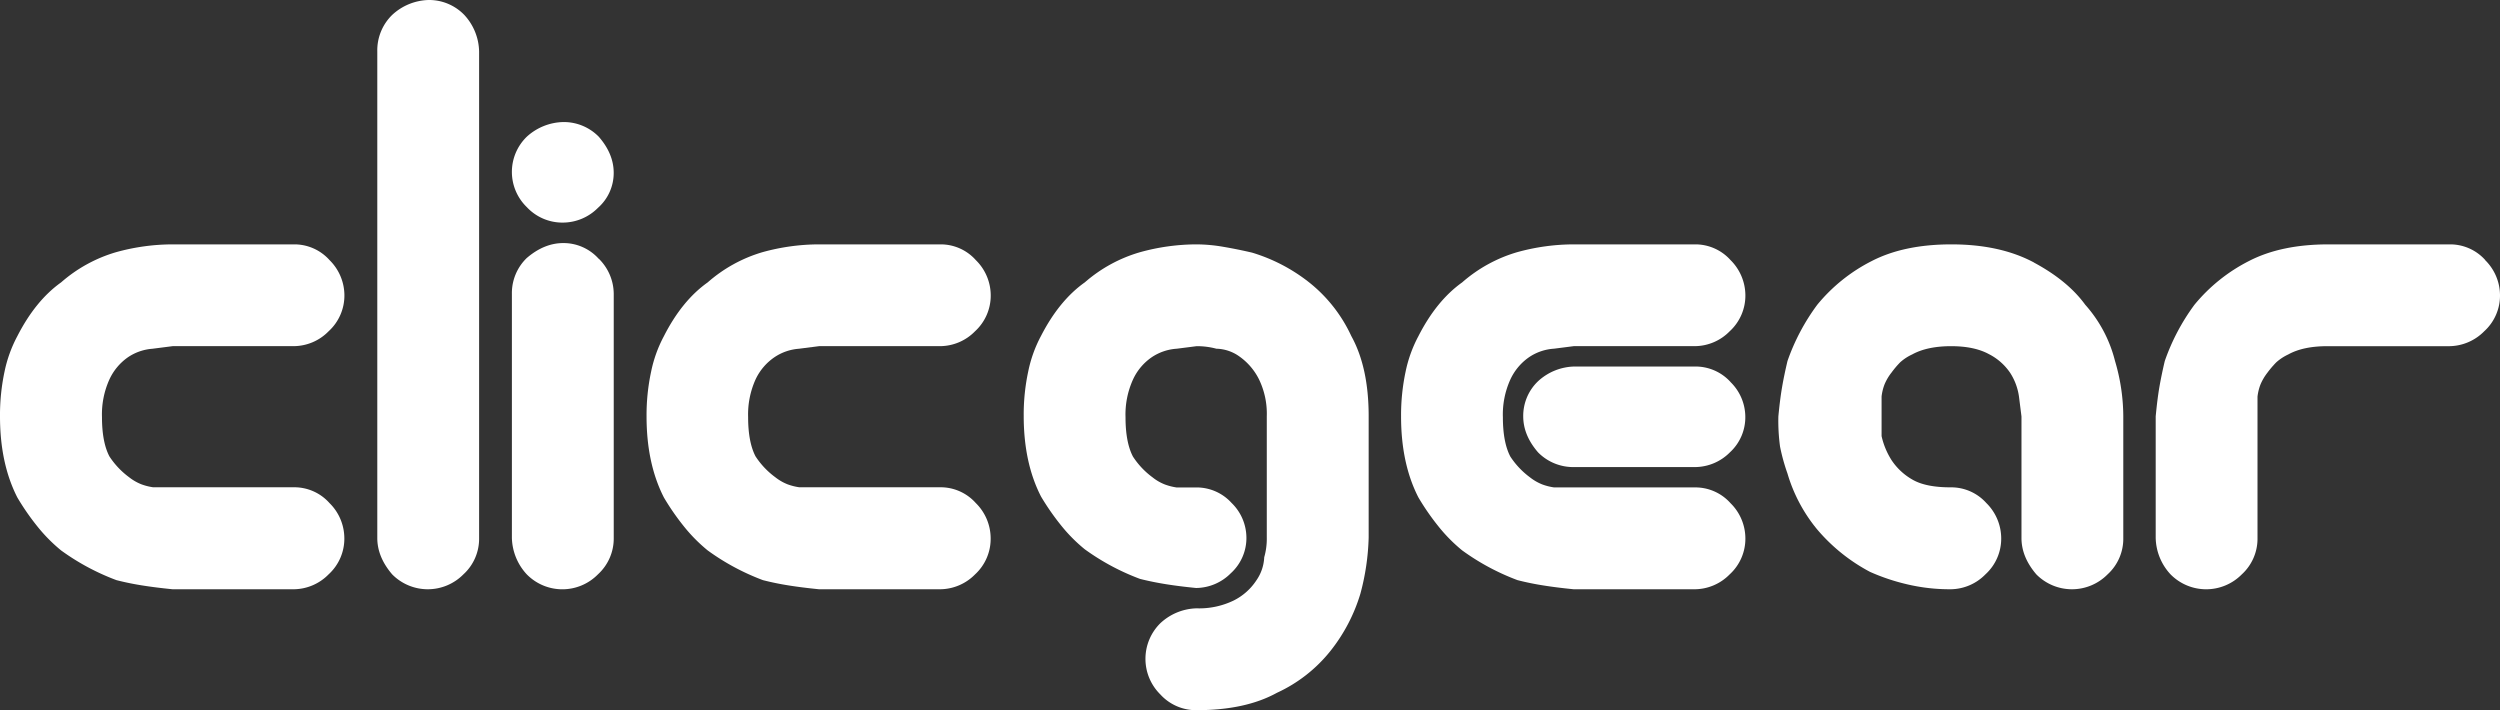
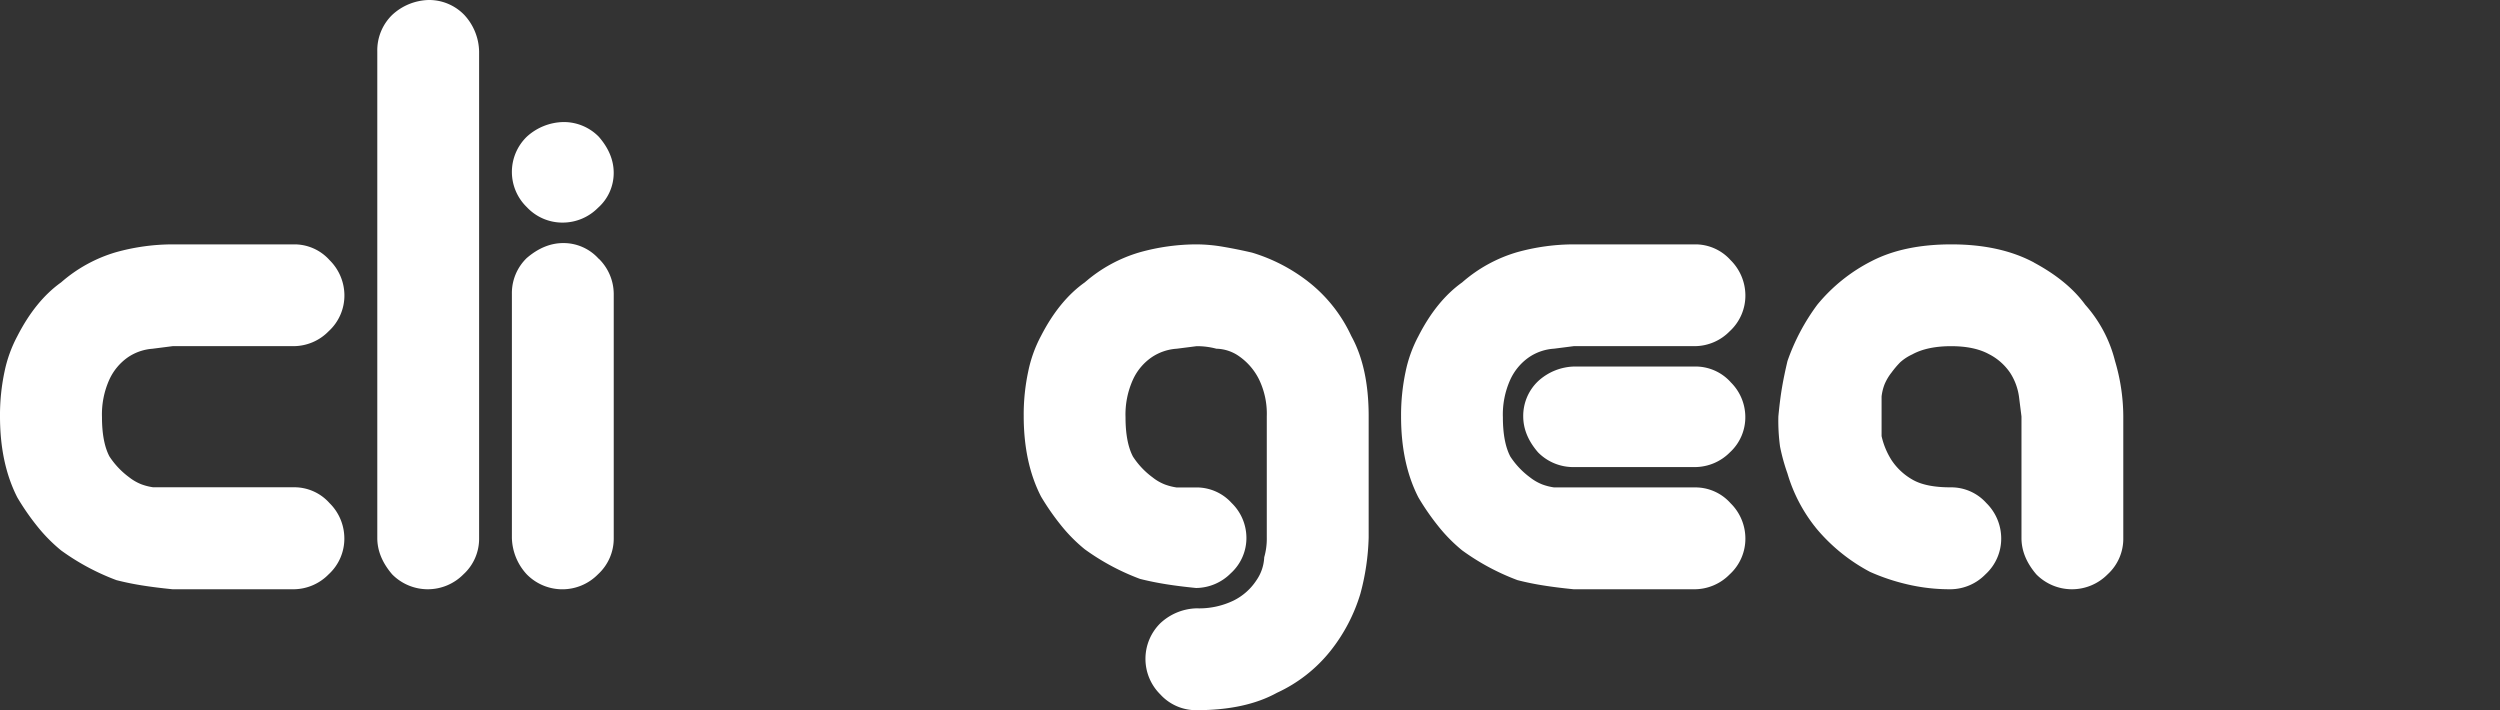
<svg xmlns="http://www.w3.org/2000/svg" id="Layer_1" data-name="Layer 1" viewBox="0 0 731.26 207.73" fill="white">
  <rect x="0" y="0" width="731.26" height="207.73" fill="#333333" stroke="none" />
  <path d="M44.74,102a14.75,14.75,0,0,0-7.24,2.45A16.15,16.15,0,0,0,32,111a24.72,24.72,0,0,0-2.17,11q0,7.33,2.17,11.49a23.57,23.57,0,0,0,5.79,6.12,14.25,14.25,0,0,0,3.62,2.07,16.58,16.58,0,0,0,3.38.85H86a13.76,13.76,0,0,1,10.37,4.61,14.49,14.49,0,0,1,4.35,10.17A14.12,14.12,0,0,1,96.12,168,14.43,14.43,0,0,1,86,172.36H50.48q-4.84-.48-8.7-1.09c-2.58-.4-5.15-.92-7.73-1.58A68.11,68.11,0,0,1,17.87,161a47.16,47.16,0,0,1-7.13-7.26,71.37,71.37,0,0,1-5.67-8.23Q0,135.58,0,121.79a61.22,61.22,0,0,1,1.32-13.06,38.49,38.49,0,0,1,3.75-10.4q5.31-10.39,12.8-15.73a42.52,42.52,0,0,1,16.06-8.83,62,62,0,0,1,16.55-2.29H86a13.79,13.79,0,0,1,10.39,4.6,14.53,14.53,0,0,1,4.35,10.16A14.14,14.14,0,0,1,96.12,96.9,14.36,14.36,0,0,1,86,101.25H50.53l-5.79.74" />
  <path d="M135.79,4.35A16.17,16.17,0,0,1,140.14,15V157.37a14.08,14.08,0,0,1-4.6,10.64,14.63,14.63,0,0,1-20.82,0q-4.36-5.08-4.36-10.64V15a14.45,14.45,0,0,1,4.36-10.64A16.24,16.24,0,0,1,125.37,0a14.3,14.3,0,0,1,10.42,4.35" />
  <path d="M175.15,40q4.35,5,4.36,10.52a13.59,13.59,0,0,1-4.61,10.28,14.52,14.52,0,0,1-10.16,4.31,14.24,14.24,0,0,1-10.66-4.54,14.33,14.33,0,0,1,0-20.57,16.3,16.3,0,0,1,10.66-4.3A14.31,14.31,0,0,1,175.15,40m0,35.68a14.51,14.51,0,0,1,4.37,10.19V157.3A14.18,14.18,0,0,1,174.9,168a14.58,14.58,0,0,1-20.82,0,16.24,16.24,0,0,1-4.35-10.69V85.91a14.26,14.26,0,0,1,4.35-10.44q5.08-4.36,10.66-4.37A13.8,13.8,0,0,1,175.14,75.72Z" />
-   <path d="M233.83,102a14.75,14.75,0,0,0-7.24,2.45A16.15,16.15,0,0,0,221,111a24.86,24.86,0,0,0-2.17,11q0,7.33,2.17,11.49a23.43,23.43,0,0,0,5.8,6.12,14.21,14.21,0,0,0,3.61,2.07,16.74,16.74,0,0,0,3.38.85h41.26a13.78,13.78,0,0,1,10.37,4.61,14.53,14.53,0,0,1,4.35,10.17A14.12,14.12,0,0,1,285.22,168a14.45,14.45,0,0,1-10.15,4.36h-35.5q-4.84-.48-8.69-1.09c-2.58-.4-5.16-.92-7.73-1.58A67.92,67.92,0,0,1,207,161a46.77,46.77,0,0,1-7.14-7.26,71.37,71.37,0,0,1-5.67-8.23q-5.07-9.92-5.07-23.71a60.57,60.57,0,0,1,1.33-13.06,38.16,38.16,0,0,1,3.74-10.4Q199.47,87.94,207,82.6A42.49,42.49,0,0,1,223,73.77a62.11,62.11,0,0,1,16.55-2.29h35.5a13.76,13.76,0,0,1,10.38,4.6,14.5,14.5,0,0,1,4.36,10.16,14.14,14.14,0,0,1-4.59,10.66,14.37,14.37,0,0,1-10.13,4.35H239.62l-5.79.74" />
  <path d="M357.88,72.2q4.23.73,8.34,1.69a50.41,50.41,0,0,1,16.7,8.7,43.08,43.08,0,0,1,12.34,15.7q5.08,9.18,5.08,23.43v35.52a69.61,69.61,0,0,1-2.42,16.42,50,50,0,0,1-8.7,16.67,42.92,42.92,0,0,1-15.72,12.32q-9.19,5.07-23.46,5.08a14.1,14.1,0,0,1-10.64-4.61,14.63,14.63,0,0,1,0-20.82A16.1,16.1,0,0,1,350,177.94a23.17,23.17,0,0,0,10.86-2.29,17,17,0,0,0,6.64-5.9,12.75,12.75,0,0,0,2.29-6.75,19.66,19.66,0,0,0,.75-5.79V121.77a23.05,23.05,0,0,0-2.3-10.85,18,18,0,0,0-5.68-6.63,12,12,0,0,0-6.76-2.29,21.72,21.72,0,0,0-5.8-.74l-5.8.74a14.85,14.85,0,0,0-7.25,2.45,16,16,0,0,0-5.56,6.6,24.72,24.72,0,0,0-2.17,11q0,7.33,2.16,11.48a23.22,23.22,0,0,0,5.78,6.12,13.59,13.59,0,0,0,3.6,2.07,16.69,16.69,0,0,0,3.37.86h5.78a13.81,13.81,0,0,1,10.34,4.54,14.25,14.25,0,0,1,4.33,10A13.91,13.91,0,0,1,360,167.69a14.48,14.48,0,0,1-10.13,4.3c-3.23-.32-6.12-.68-8.69-1.09s-5.15-.92-7.72-1.57a67.93,67.93,0,0,1-16.17-8.67,46.44,46.44,0,0,1-7.12-7.23,72,72,0,0,1-5.67-8.2q-5.07-9.87-5.06-23.62a60.1,60.1,0,0,1,1.33-13,38.19,38.19,0,0,1,3.74-10.37q5.33-10.37,12.83-15.67a42.52,42.52,0,0,1,16.09-8.79A62.2,62.2,0,0,1,350,71.48a47,47,0,0,1,7.86.72" />
  <path d="M506.18,76.07a14.57,14.57,0,0,1,4.35,10.17,14.14,14.14,0,0,1-4.59,10.66,14.37,14.37,0,0,1-10.13,4.35H460.35l-5.79.74a14.71,14.71,0,0,0-7.24,2.45,16.15,16.15,0,0,0-5.55,6.6,24.72,24.72,0,0,0-2.17,11q0,7.33,2.17,11.49a23.57,23.57,0,0,0,5.79,6.12,14.25,14.25,0,0,0,3.62,2.07,16.74,16.74,0,0,0,3.38.85h41.25a13.76,13.76,0,0,1,10.37,4.61,14.49,14.49,0,0,1,4.35,10.17A14.12,14.12,0,0,1,505.94,168a14.41,14.41,0,0,1-10.15,4.36H460.3q-4.85-.48-8.7-1.09c-2.58-.4-5.16-.92-7.73-1.58a68.11,68.11,0,0,1-16.18-8.7,46.71,46.71,0,0,1-7.13-7.26,71.37,71.37,0,0,1-5.67-8.23q-5.08-9.9-5.07-23.71a61.22,61.22,0,0,1,1.32-13.06,38.49,38.49,0,0,1,3.75-10.4q5.3-10.39,12.8-15.73a42.52,42.52,0,0,1,16.06-8.83,62.06,62.06,0,0,1,16.55-2.29h35.49a13.82,13.82,0,0,1,10.39,4.59m0,35.68a14.29,14.29,0,0,1,4.33,10A13.93,13.93,0,0,1,506,132.32a14.46,14.46,0,0,1-10.11,4.3H460.47a14.43,14.43,0,0,1-10.58-4.3q-4.33-5-4.34-10.53a14,14,0,0,1,4.34-10.28,16.16,16.16,0,0,1,10.58-4.3h35.38A13.84,13.84,0,0,1,506.2,111.75Z" />
  <path d="M594.94,76.8q9.91,5.33,15,12.34a38.83,38.83,0,0,1,8.71,16.45,57.41,57.41,0,0,1,2.42,16.21v35.56a14.08,14.08,0,0,1-4.6,10.65,14.64,14.64,0,0,1-20.83,0q-4.35-5.08-4.35-10.64V121.81l-.73-5.8a17.23,17.23,0,0,0-2.54-6.89,16.57,16.57,0,0,0-6.3-5.56q-4.25-2.3-11-2.3-7,0-11.39,2.41a14,14,0,0,0-3.51,2.3,27.14,27.14,0,0,0-2.54,3,14.83,14.83,0,0,0-2.06,3.5,14.36,14.36,0,0,0-.85,3.5v11.6a22.2,22.2,0,0,0,2.9,7,18,18,0,0,0,6.51,5.93q3.86,2.06,10.86,2.05a13.79,13.79,0,0,1,10.38,4.6,14.54,14.54,0,0,1,4.34,10.17A14.13,14.13,0,0,1,580.75,168a14.4,14.4,0,0,1-10.13,4.36,54.3,54.3,0,0,1-12.79-1.45A59.94,59.94,0,0,1,547,167.28,52.19,52.19,0,0,1,531.4,154.7a46.08,46.08,0,0,1-8.56-16.21,56.5,56.5,0,0,1-2.17-7.86,56,56,0,0,1-.49-8.83q.48-5.08,1.09-8.59c.4-2.34.93-4.87,1.58-7.62a61.6,61.6,0,0,1,8.71-16.45,49.54,49.54,0,0,1,16-12.82q9.43-4.84,23.23-4.84,14.28,0,24.19,5.32" />
-   <path d="M726.91,76.08a14.53,14.53,0,0,1,4.35,10.16,14.1,14.1,0,0,1-4.62,10.66,14.54,14.54,0,0,1-10.2,4.36H680.73q-7.05,0-11.41,2.42A14.22,14.22,0,0,0,665.8,106a29.13,29.13,0,0,0-2.56,3,15.22,15.22,0,0,0-2.06,3.51,14.36,14.36,0,0,0-.85,3.5v41.36a14.13,14.13,0,0,1-4.6,10.64,14.63,14.63,0,0,1-20.83,0,16.12,16.12,0,0,1-4.35-10.64V121.8q.48-5.08,1.08-8.59c.41-2.34.93-4.88,1.58-7.62a61.8,61.8,0,0,1,8.68-16.45,49.82,49.82,0,0,1,16-12.82q9.4-4.84,23.19-4.84h35.49a13.79,13.79,0,0,1,10.39,4.6" />
</svg>